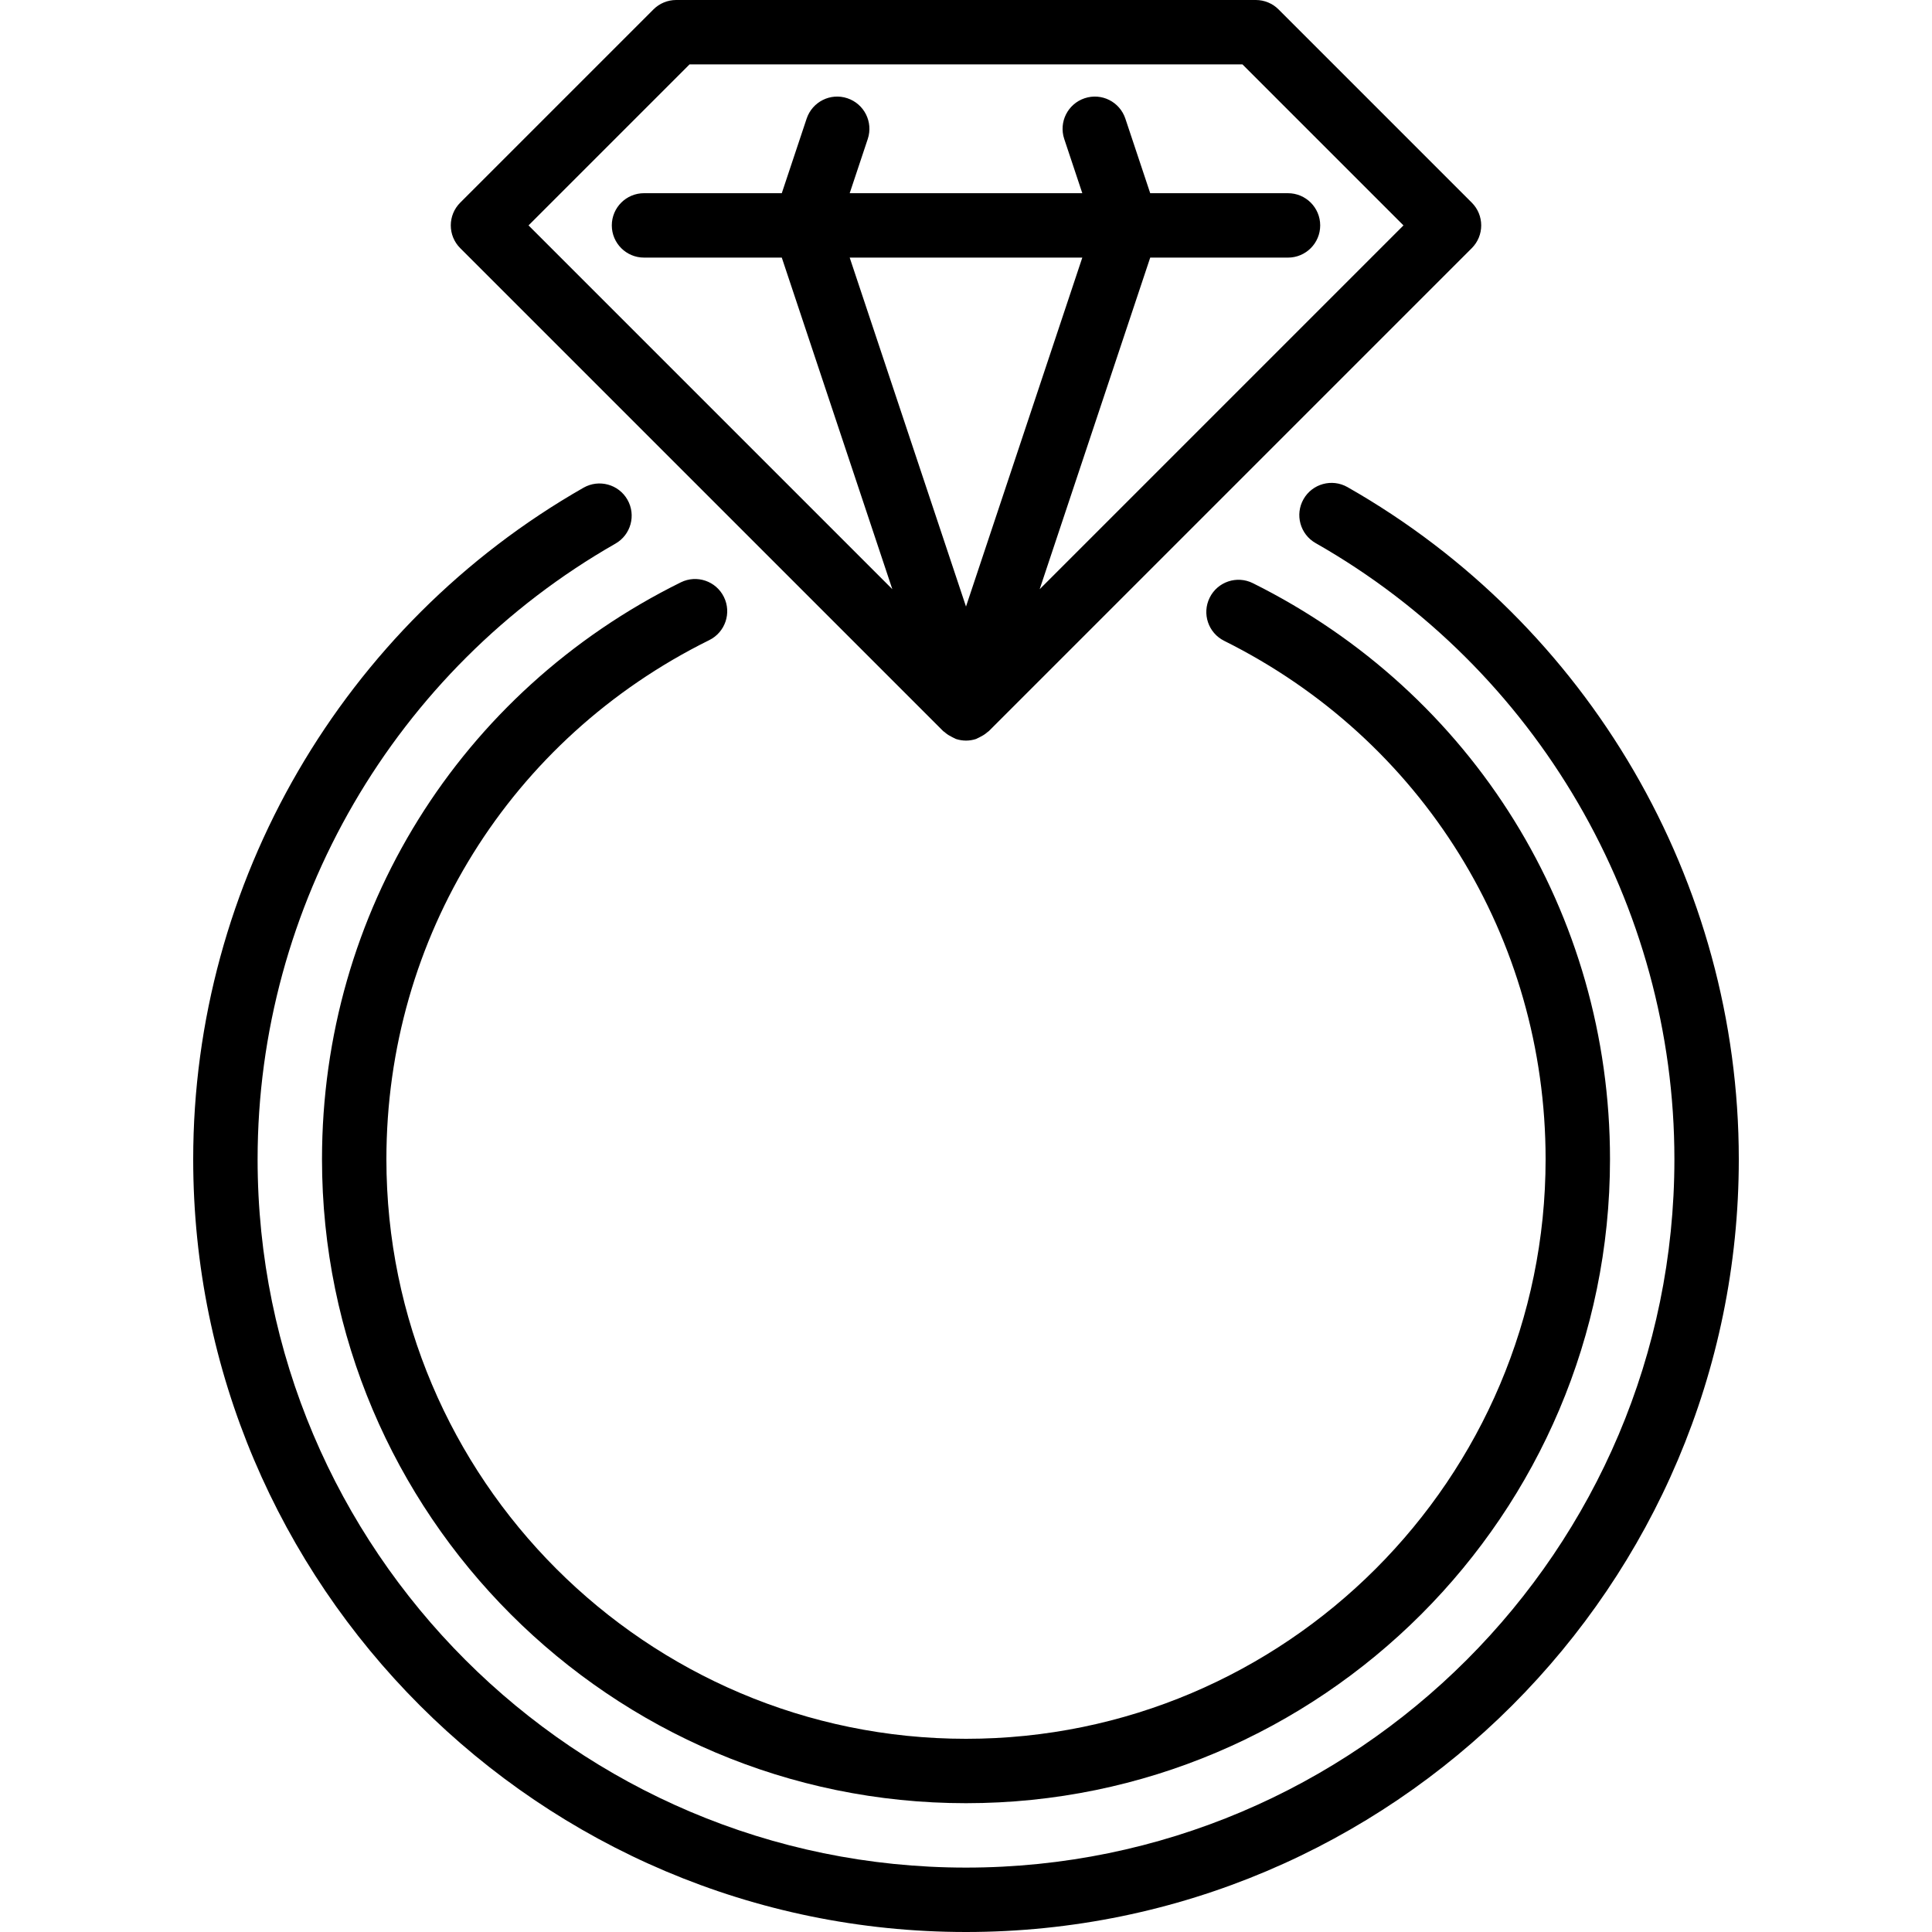
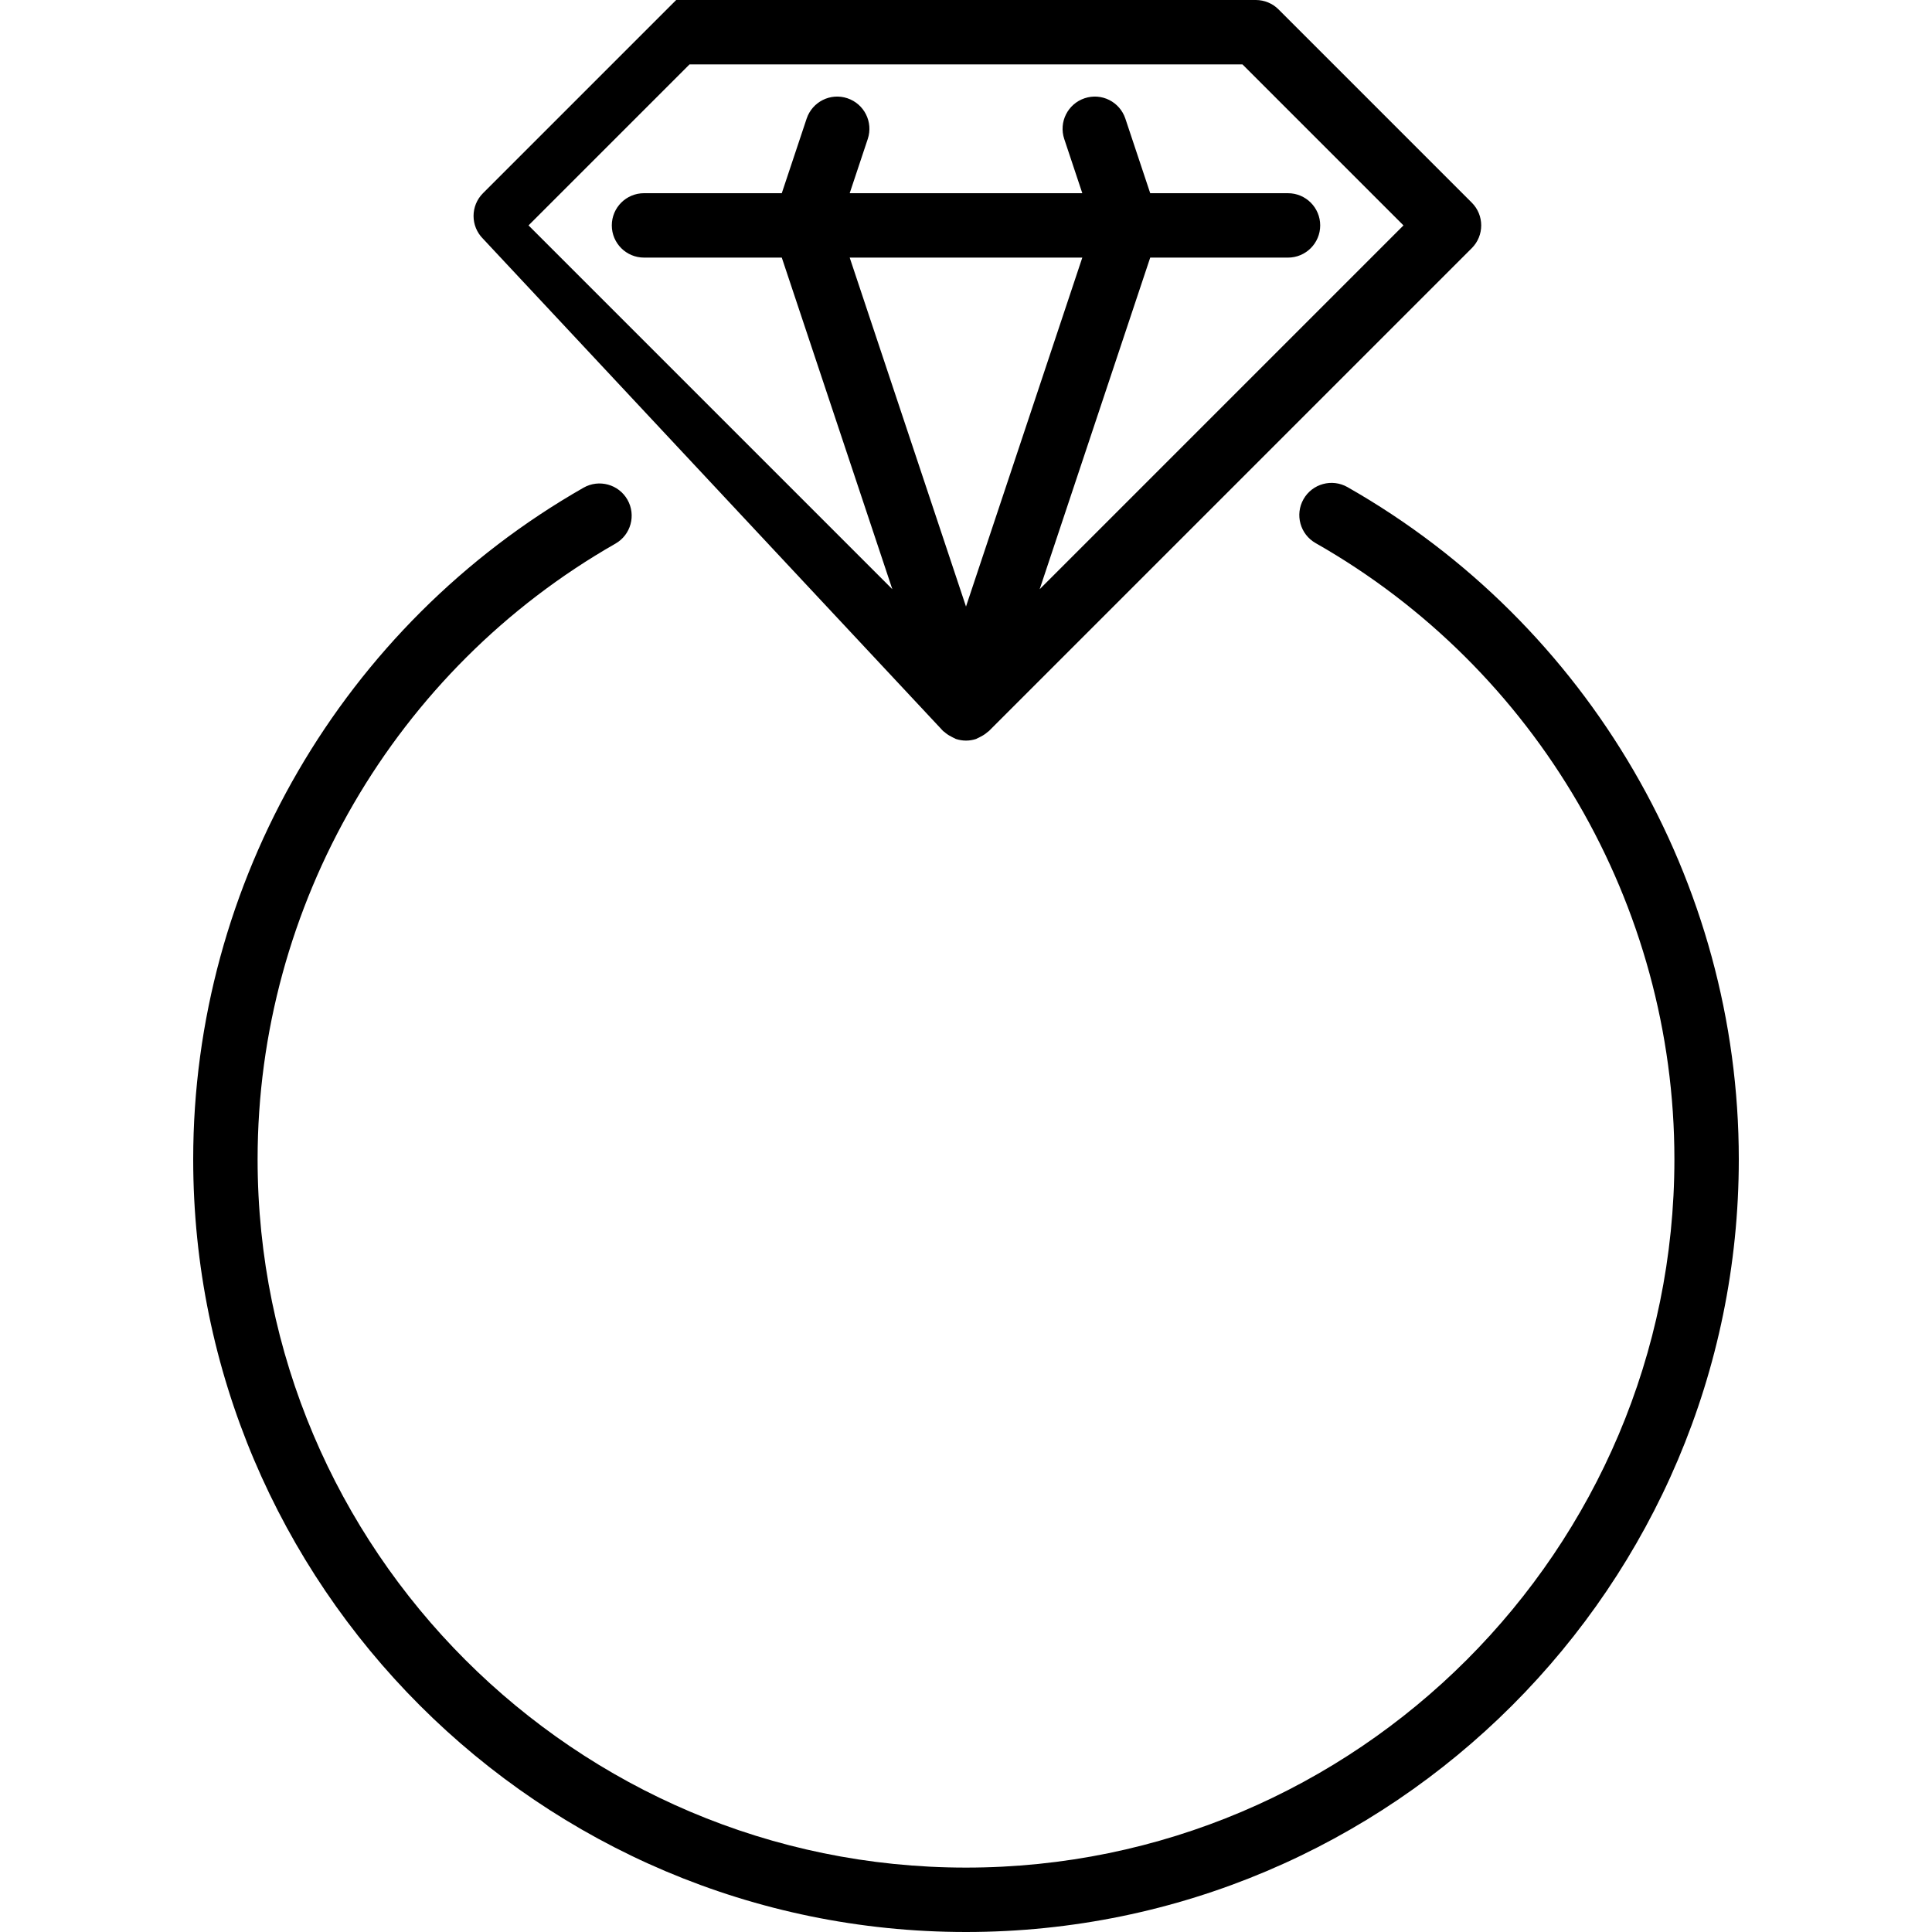
<svg xmlns="http://www.w3.org/2000/svg" xml:space="preserve" viewBox="0 0 512 512" id="Layer_1" version="1.1" width="800px" height="800px" fill="#000000">
  <g>
    <g>
      <g>
        <path d="M357.086,129.084c-4.087-2.321-9.31-0.896-11.639,3.2s-0.896,9.31,3.2,11.639c58.65,33.348,95.087,95.906,95.087,163.277     c0,103.518-84.215,187.733-187.733,187.733S68.267,410.718,68.267,307.2c0-67.234,36.335-129.749,94.831-163.132     c4.096-2.338,5.513-7.544,3.183-11.639c-2.338-4.096-7.552-5.513-11.639-3.183C90.837,165.666,51.2,233.847,51.2,307.2     C51.2,420.13,143.078,512,256,512s204.8-91.87,204.8-204.8C460.8,233.711,421.06,165.461,357.086,129.084z" />
-         <path d="M187.972,169.634c4.224-2.091,5.956-7.211,3.866-11.435c-2.082-4.224-7.194-5.965-11.426-3.866     c-58.65,28.996-95.078,87.569-95.078,152.866c0,94.106,76.561,170.667,170.667,170.667S426.667,401.306,426.667,307.2     c0-65.092-36.267-123.588-94.643-152.653c-4.241-2.108-9.353-0.384-11.443,3.84c-2.099,4.215-0.384,9.335,3.831,11.435     C376.96,195.985,409.6,248.619,409.6,307.2c0,84.693-68.907,153.6-153.6,153.6s-153.6-68.907-153.6-153.6     C102.4,248.439,135.194,195.729,187.972,169.634z" />
-         <path d="M249.967,193.766c0.06,0.06,0.154,0.085,0.213,0.145c0.162,0.154,0.324,0.273,0.503,0.41     c0.495,0.401,1.033,0.708,1.596,0.99c0.273,0.128,0.512,0.282,0.776,0.384c0.017,0.009,0.026,0.017,0.043,0.017     c0.077,0.026,0.128,0.094,0.205,0.119c0.017,0,0.026,0,0.043,0.009c0.845,0.273,1.741,0.427,2.654,0.427     c0.913,0,1.809-0.154,2.654-0.427c0.017-0.009,0.026-0.009,0.043-0.009c0.077-0.026,0.128-0.094,0.205-0.119     c0.017,0,0.026-0.009,0.043-0.017c0.265-0.102,0.503-0.256,0.777-0.384c0.563-0.282,1.101-0.589,1.596-0.99     c0.179-0.136,0.341-0.256,0.503-0.41c0.06-0.06,0.154-0.085,0.213-0.145l128-128c3.336-3.337,3.336-8.73,0-12.066l-51.2-51.2     C337.237,0.896,335.061,0,332.8,0H179.2c-2.261,0-4.437,0.896-6.033,2.5l-51.2,51.2c-3.337,3.337-3.337,8.73,0,12.066     L249.967,193.766z M256,160.742l-30.822-92.476h61.645L256,160.742z M182.733,17.067h146.534l42.667,42.667l-96.41,96.41     l29.295-87.876h36.514c4.71,0,8.533-3.823,8.533-8.533s-3.823-8.533-8.533-8.533h-36.514l-6.588-19.763     c-1.493-4.471-6.306-6.904-10.795-5.402c-4.471,1.493-6.895,6.323-5.402,10.795l4.787,14.37h-61.645l4.787-14.37     c1.493-4.471-0.93-9.301-5.402-10.795c-4.471-1.502-9.301,0.93-10.795,5.402L207.181,51.2h-36.514     c-4.71,0-8.533,3.823-8.533,8.533s3.823,8.533,8.533,8.533h36.514l29.295,87.876l-96.41-96.41L182.733,17.067z" />
+         <path d="M249.967,193.766c0.06,0.06,0.154,0.085,0.213,0.145c0.162,0.154,0.324,0.273,0.503,0.41     c0.495,0.401,1.033,0.708,1.596,0.99c0.273,0.128,0.512,0.282,0.776,0.384c0.017,0.009,0.026,0.017,0.043,0.017     c0.077,0.026,0.128,0.094,0.205,0.119c0.017,0,0.026,0,0.043,0.009c0.845,0.273,1.741,0.427,2.654,0.427     c0.913,0,1.809-0.154,2.654-0.427c0.017-0.009,0.026-0.009,0.043-0.009c0.077-0.026,0.128-0.094,0.205-0.119     c0.017,0,0.026-0.009,0.043-0.017c0.265-0.102,0.503-0.256,0.777-0.384c0.563-0.282,1.101-0.589,1.596-0.99     c0.179-0.136,0.341-0.256,0.503-0.41c0.06-0.06,0.154-0.085,0.213-0.145l128-128c3.336-3.337,3.336-8.73,0-12.066l-51.2-51.2     C337.237,0.896,335.061,0,332.8,0H179.2l-51.2,51.2c-3.337,3.337-3.337,8.73,0,12.066     L249.967,193.766z M256,160.742l-30.822-92.476h61.645L256,160.742z M182.733,17.067h146.534l42.667,42.667l-96.41,96.41     l29.295-87.876h36.514c4.71,0,8.533-3.823,8.533-8.533s-3.823-8.533-8.533-8.533h-36.514l-6.588-19.763     c-1.493-4.471-6.306-6.904-10.795-5.402c-4.471,1.493-6.895,6.323-5.402,10.795l4.787,14.37h-61.645l4.787-14.37     c1.493-4.471-0.93-9.301-5.402-10.795c-4.471-1.502-9.301,0.93-10.795,5.402L207.181,51.2h-36.514     c-4.71,0-8.533,3.823-8.533,8.533s3.823,8.533,8.533,8.533h36.514l29.295,87.876l-96.41-96.41L182.733,17.067z" />
      </g>
    </g>
  </g>
</svg>